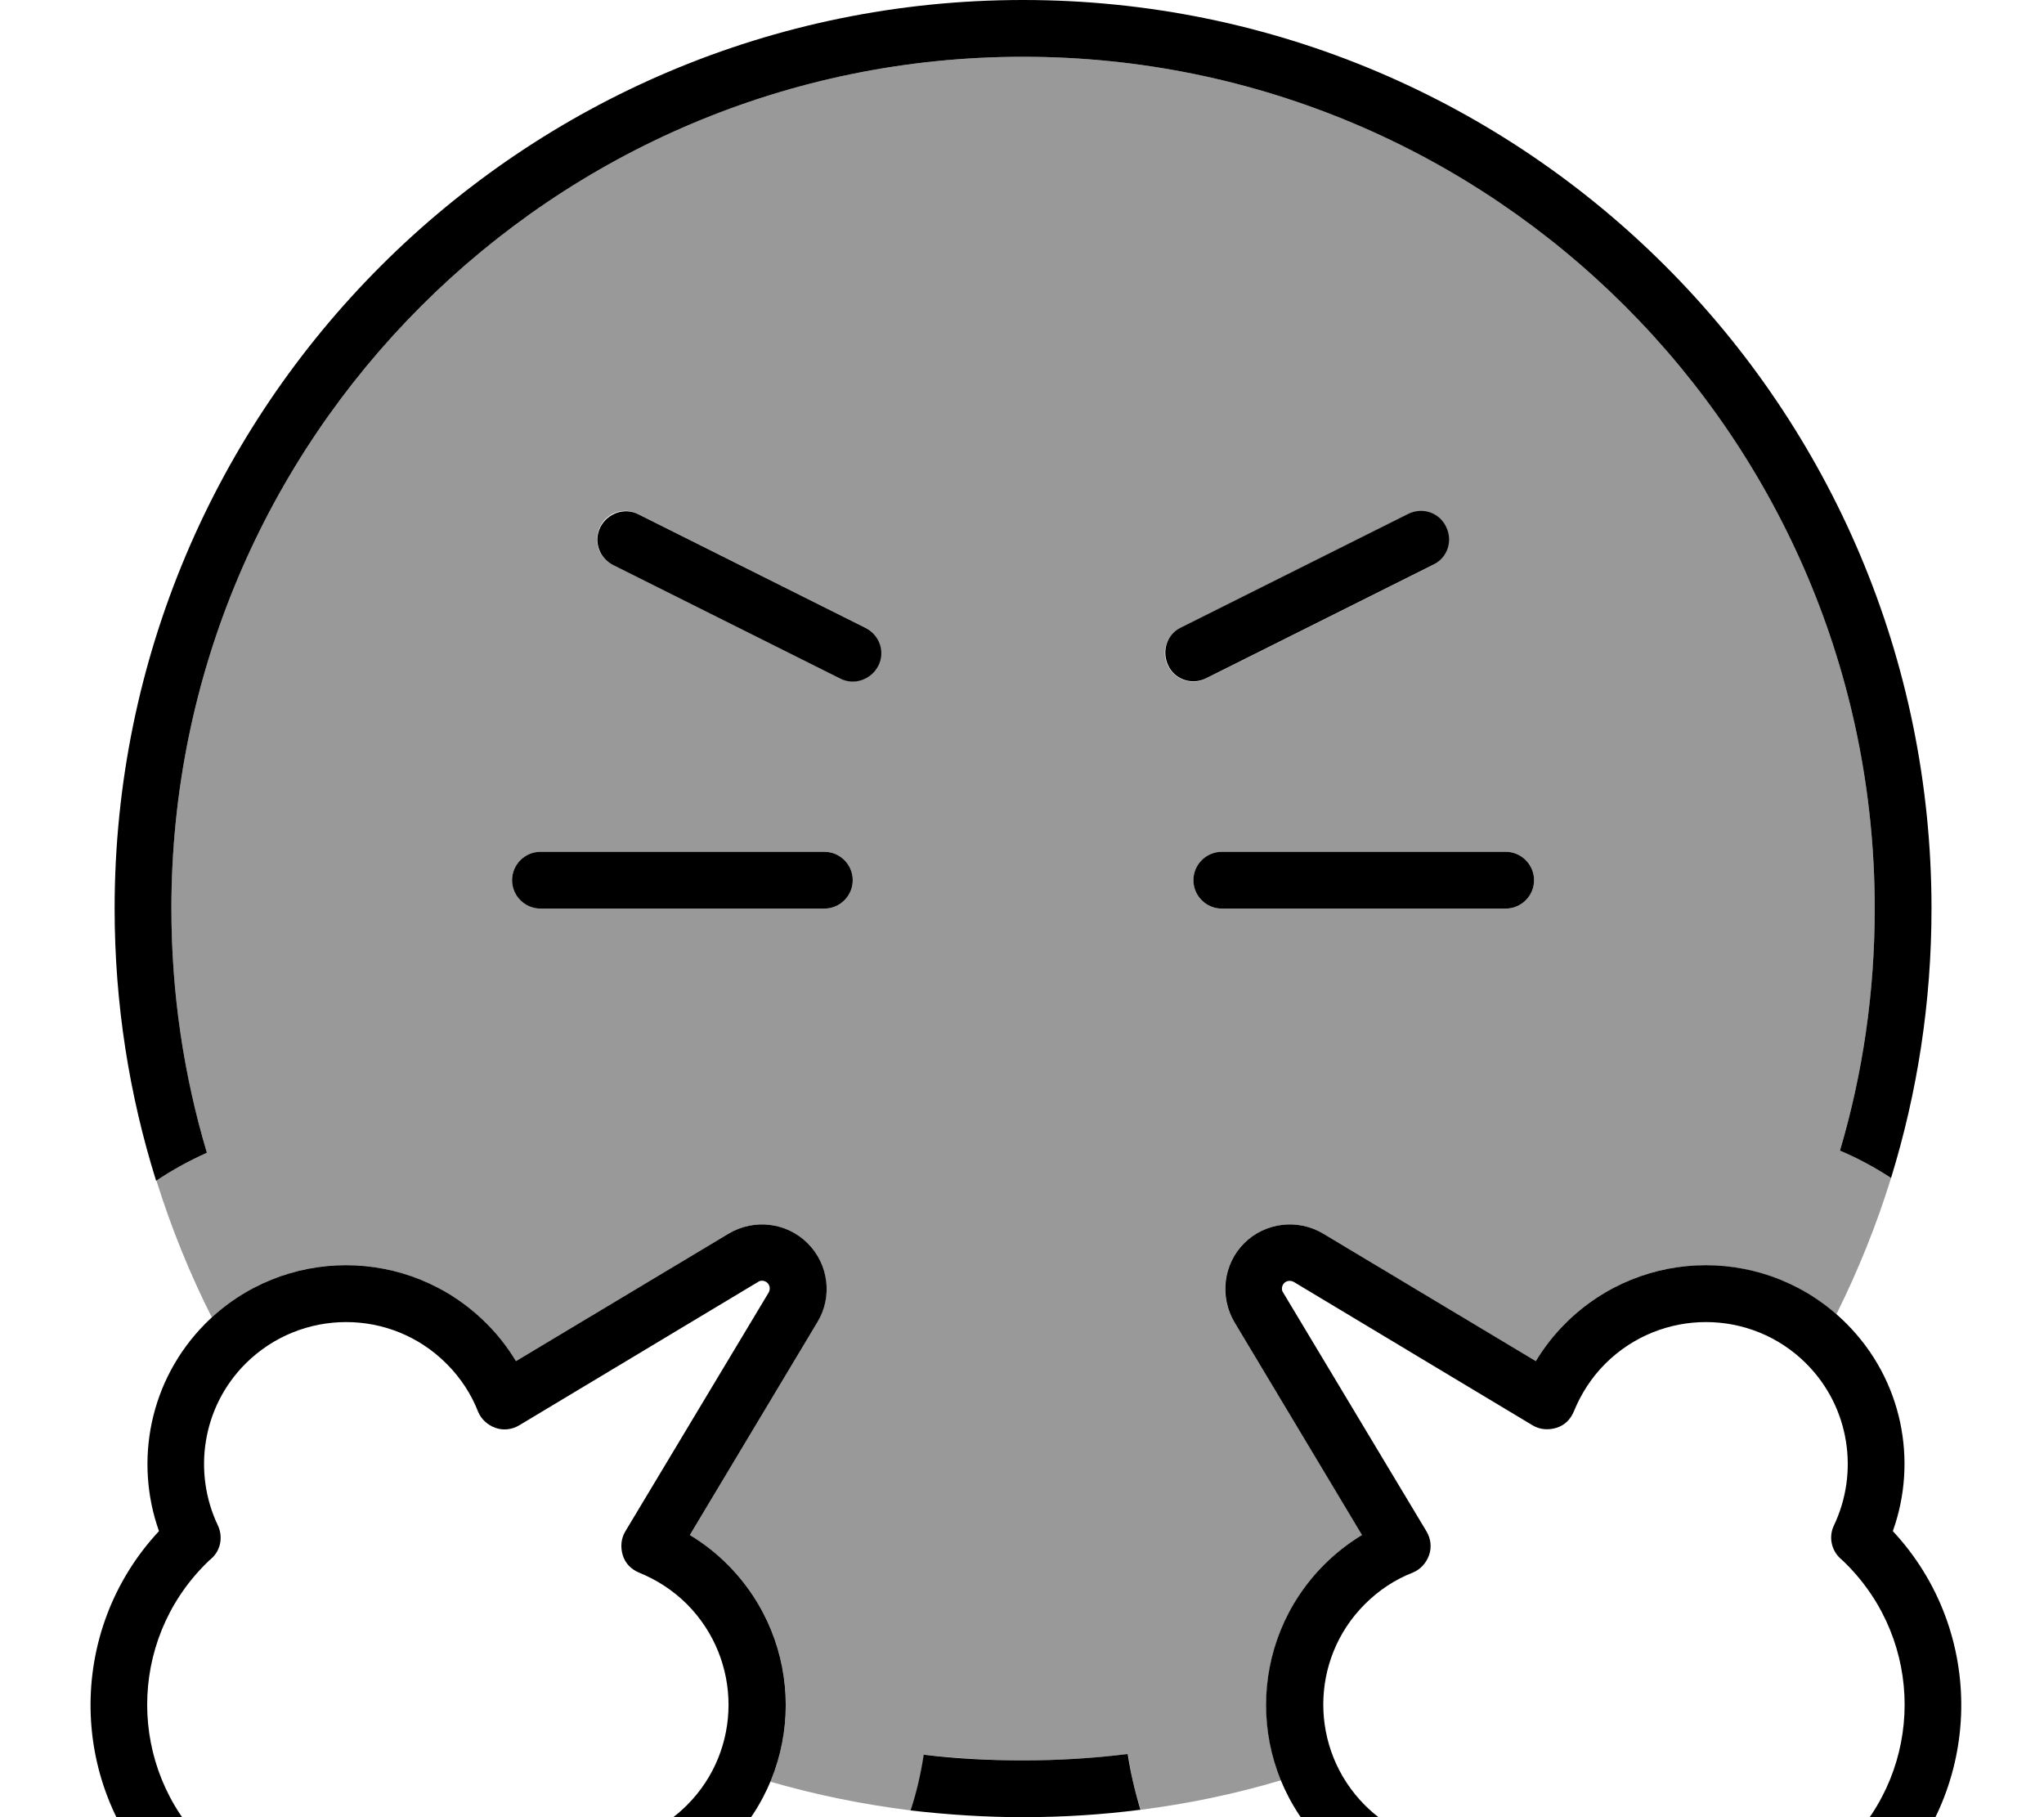
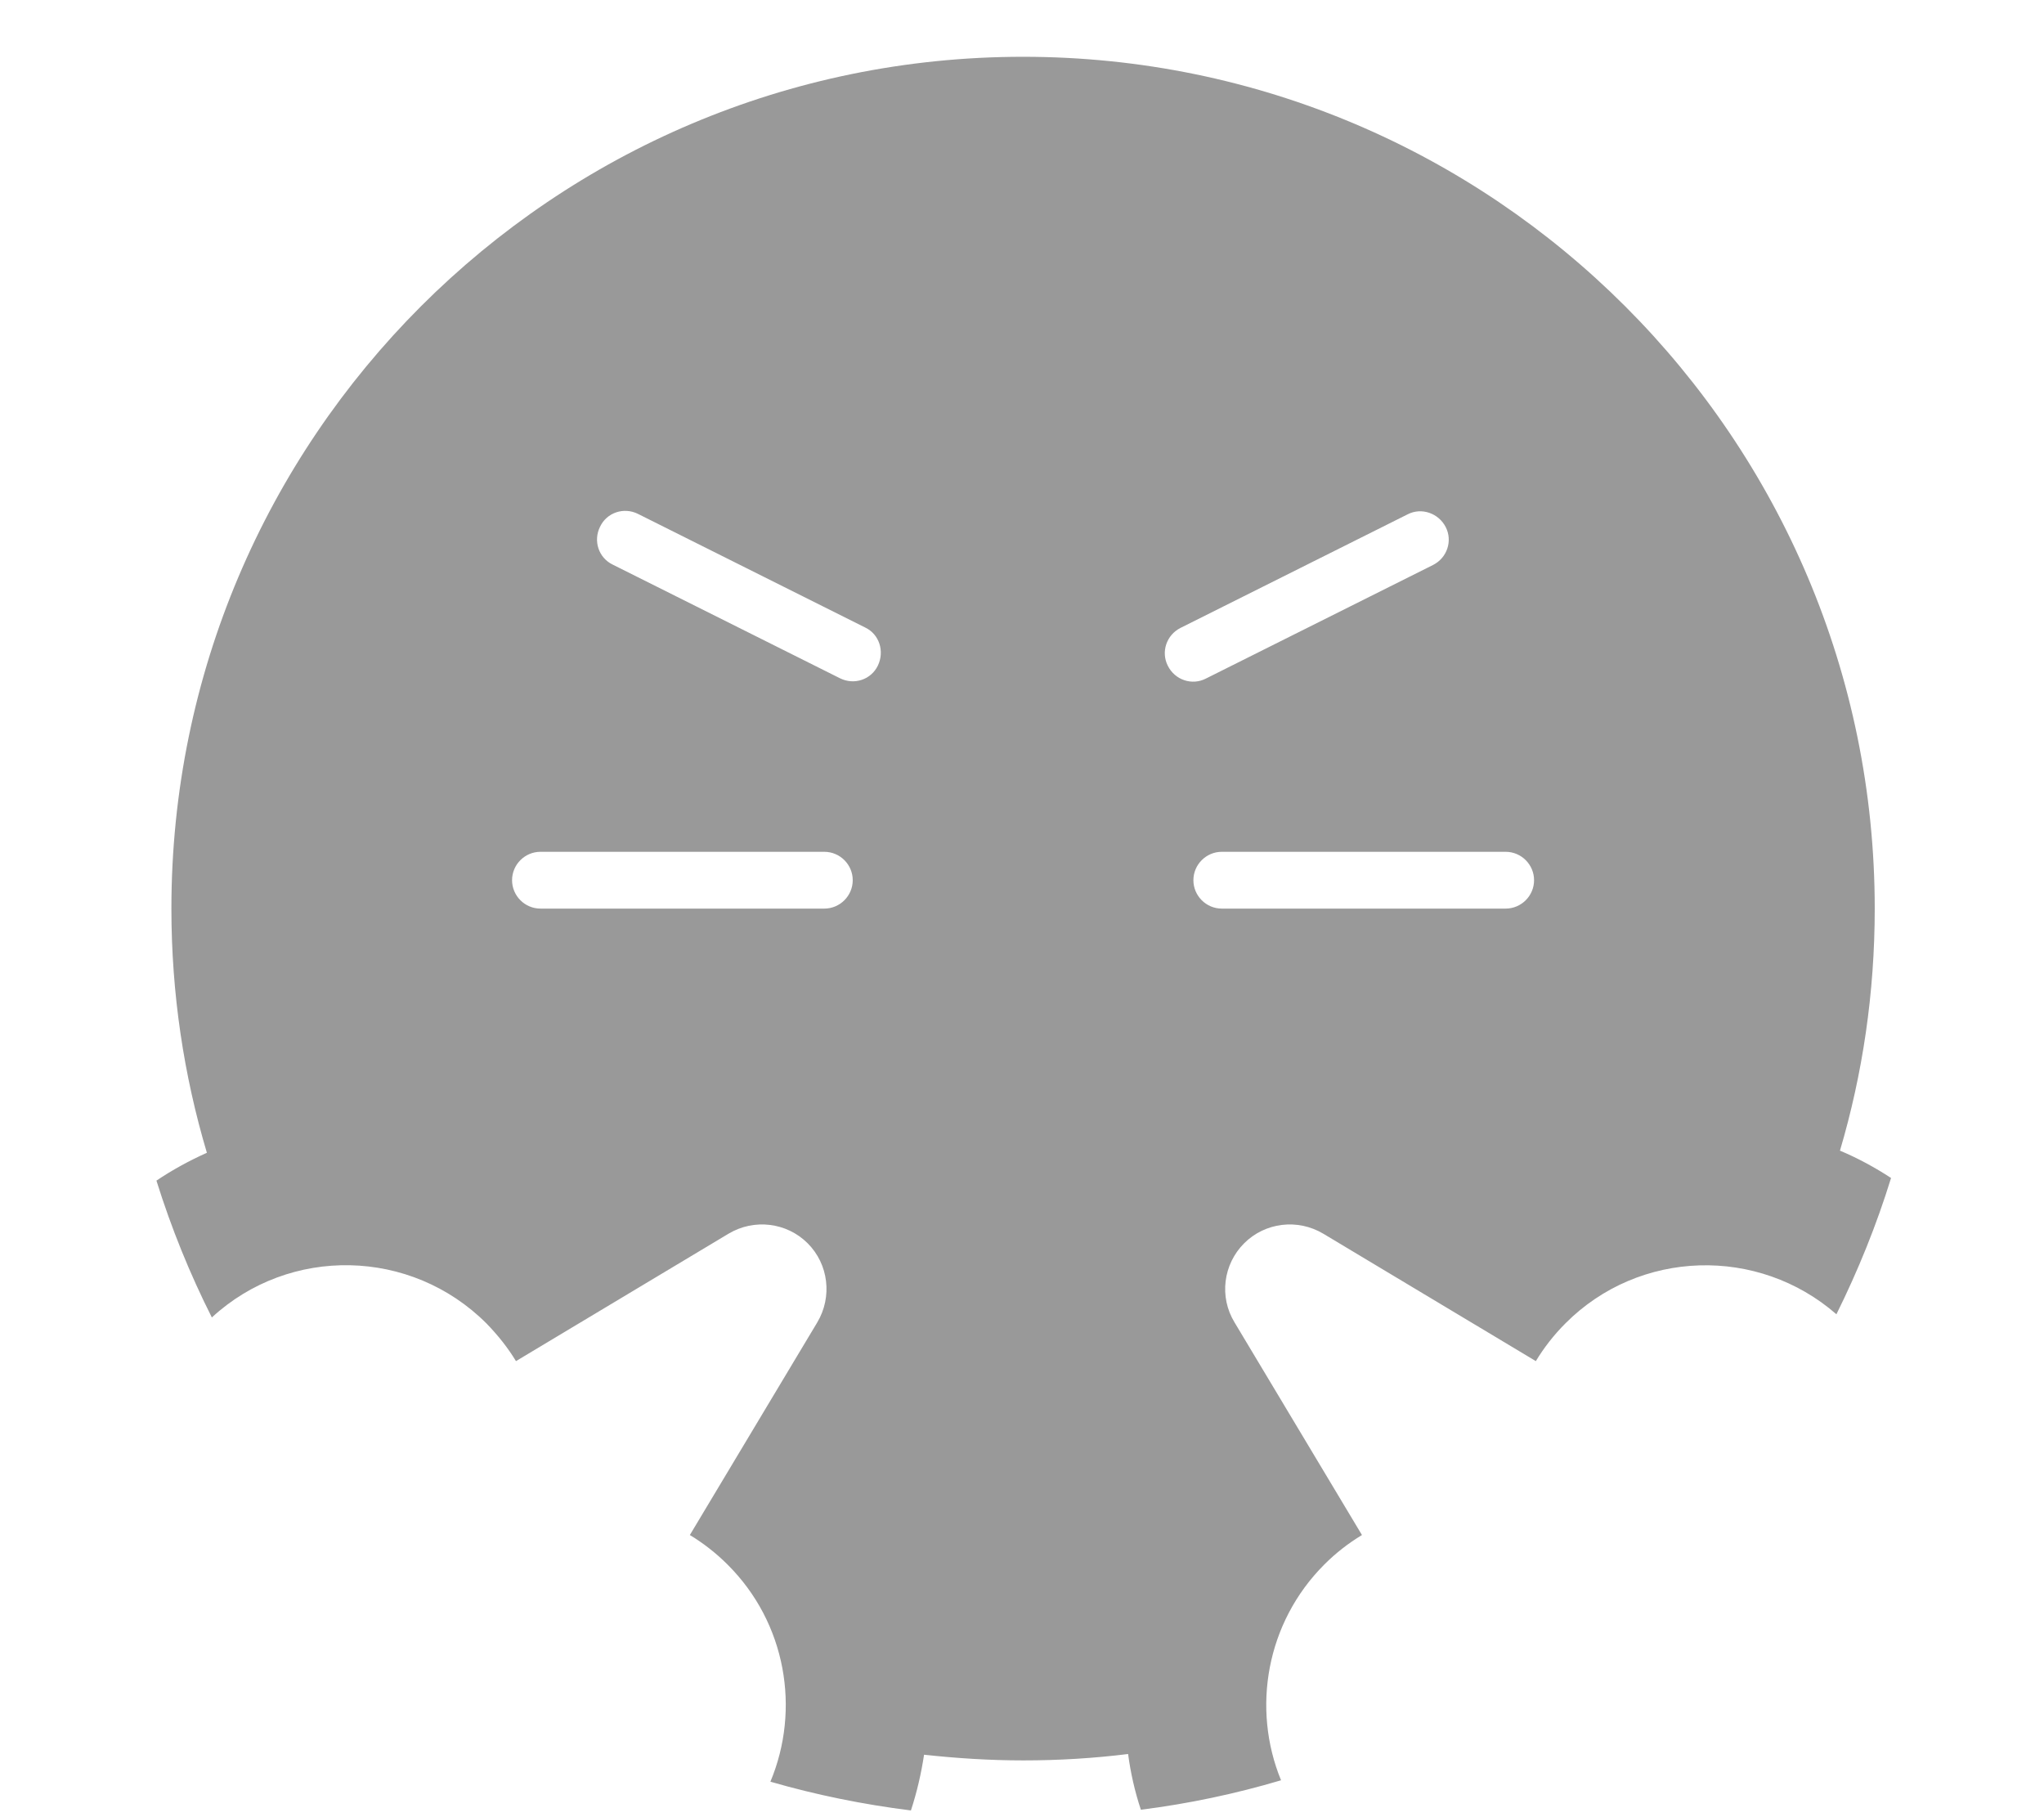
<svg xmlns="http://www.w3.org/2000/svg" viewBox="0 0 576 512">
  <path style="fill:currentColor;opacity:.4" d="M44 332.7c4.6-3.1 9.4-5.7 14.3-7.9-6.5-21.8-10-44.9-10-68.8 0-132.5 107.5-240 240-240s240 107.5 240 240c0 23.7-3.4 46.6-9.8 68.2 5 2.1 9.8 4.7 14.4 7.7-4.1 13.3-9.3 26.1-15.4 38.4-22-19.2-55.5-18.4-76.4 2.6-3.2 3.2-6 6.8-8.3 10.6l-59.9-35.9c-7.2-4.3-16.4-3.2-22.3 2.7s-7.1 15.1-2.7 22.3l35.9 59.9c-3.8 2.3-7.3 5-10.6 8.3-16.4 16.4-20.5 40.6-12.2 60.8-12.8 3.8-26 6.6-39.5 8.3-1.7-5.1-2.9-10.4-3.6-15.7-9.7 1.2-19.5 1.8-29.5 1.8-9.5 0-18.8-.6-28-1.6-.8 5.3-2 10.5-3.7 15.7-13.6-1.7-26.8-4.4-39.6-8.1 8.5-20.3 4.5-44.7-12.1-61.2-3.2-3.2-6.8-6-10.6-8.3l35.9-59.9c4.3-7.2 3.2-16.4-2.7-22.3s-15.1-7-22.3-2.7l-59.9 35.9c-2.3-3.8-5.1-7.3-8.3-10.6-21.3-21.3-55.5-21.9-77.4-1.7-6.2-12.3-11.4-25.1-15.6-38.5zM144.3 248c0 4.4 3.6 8 8 8l80 0c4.4 0 8-3.6 8-8s-3.6-8-8-8l-80 0c-4.4 0-8 3.6-8 8zm24.8-99.6c-2 4-.4 8.8 3.6 10.7l64 32c4 2 8.8 .4 10.7-3.6s.4-8.8-3.6-10.7l-64-32c-4-2-8.8-.4-10.7 3.6zm160 39.2c2 4 6.8 5.6 10.7 3.6l64-32c4-2 5.6-6.8 3.6-10.7s-6.8-5.6-10.7-3.6l-64 32c-4 2-5.6 6.8-3.6 10.7zm7.2 60.4c0 4.4 3.6 8 8 8l80 0c4.4 0 8-3.6 8-8s-3.6-8-8-8l-80 0c-4.4 0-8 3.6-8 8z" />
-   <path style="fill:currentColor;opacity:1" d="M317.8 494.2c.8 5.3 2 10.5 3.6 15.7-10.8 1.4-21.9 2.1-33.1 2.1-10.7 0-21.3-.7-31.7-1.9 1.7-5.1 2.9-10.4 3.7-15.7 9.2 1.1 18.5 1.6 28 1.6 10 0 19.8-.6 29.5-1.8zM48.3 256c0 23.9 3.5 47 10 68.8-4.9 2.2-9.7 4.8-14.3 7.9-7.6-24.2-11.7-50-11.7-76.7 0-141.4 114.6-256 256-256s256 114.6 256 256c0 26.4-4 51.9-11.4 75.9-4.6-3-9.4-5.6-14.4-7.7 6.4-21.6 9.8-44.5 9.8-68.2 0-132.5-107.5-240-240-240s-240 107.5-240 240zm104-16l80 0c4.4 0 8 3.6 8 8s-3.6 8-8 8l-80 0c-4.4 0-8-3.6-8-8s3.6-8 8-8zm192 0l80 0c4.4 0 8 3.6 8 8s-3.6 8-8 8l-80 0c-4.4 0-8-3.6-8-8s3.6-8 8-8zm63.2-91.6c2 4 .4 8.8-3.6 10.7l-64 32c-4 2-8.8 .4-10.7-3.6s-.4-8.8 3.6-10.7l64-32c4-2 8.8-.4 10.7 3.6zM172.8 159.2c-4-2-5.6-6.8-3.6-10.7s6.8-5.6 10.7-3.6l64 32c4 2 5.6 6.8 3.6 10.7s-6.8 5.6-10.7 3.6l-64-32zm336.2 225c-15.6-15.6-40.9-15.6-56.6 0-4 4-6.9 8.6-8.9 13.5-.9 2.2-2.6 3.9-4.9 4.6s-4.7 .5-6.7-.7l-67.3-40.4c-.9-.5-2-.4-2.7 .3s-.9 1.9-.3 2.7l40.4 67.3c1.2 2 1.5 4.5 .7 6.7s-2.4 4-4.6 4.9c-4.9 1.9-9.5 4.9-13.5 8.9-15.6 15.6-15.6 40.9 0 56.6 12.3 12.3 30.7 14.9 45.6 7.8 3.2-1.5 7-.8 9.3 1.8 .5 .6 1.1 1.2 1.6 1.7 21.9 21.9 57.3 21.9 79.2 0s21.9-57.3 0-79.2c-.6-.6-1.1-1.1-1.7-1.6-2.6-2.4-3.3-6.2-1.8-9.3 7.1-14.9 4.5-33.3-7.8-45.6zm-67.9-11.3c21.9-21.9 57.3-21.9 79.2 0 15.8 15.8 20.2 38.7 13.1 58.5 26.3 28.2 25.7 72.4-1.8 99.9s-71.7 28.1-99.9 1.8c-19.7 7-42.6 2.7-58.5-13.1-21.9-21.9-21.9-57.3 0-79.2 3.2-3.2 6.8-6 10.6-8.3l-35.9-59.9c-4.3-7.2-3.2-16.4 2.7-22.3s15.1-7 22.3-2.7l59.9 35.9c2.3-3.8 5-7.3 8.3-10.6zM125.8 384.2c-15.6-15.6-40.9-15.6-56.6 0-12.3 12.3-14.9 30.7-7.8 45.6 1.5 3.2 .8 7-1.8 9.3-.6 .5-1.2 1.1-1.7 1.6-21.9 21.9-21.9 57.3 0 79.2s57.3 21.9 79.2 0c.6-.6 1.1-1.1 1.6-1.7 2.4-2.6 6.2-3.3 9.3-1.8 14.9 7.1 33.3 4.5 45.6-7.8 15.6-15.6 15.6-40.9 0-56.6-4-4-8.6-6.9-13.5-8.9-2.2-.9-3.9-2.6-4.6-4.9s-.5-4.7 .7-6.7l40.4-67.3c.5-.9 .4-2-.3-2.7s-1.9-.9-2.7-.3l-67.3 40.4c-2 1.2-4.5 1.5-6.7 .7s-4-2.4-4.9-4.6c-1.9-4.9-4.9-9.5-8.9-13.5zM57.9 372.9c21.9-21.9 57.3-21.9 79.2 0 3.2 3.2 6 6.8 8.3 10.6l59.9-35.9c7.2-4.3 16.4-3.2 22.3 2.7s7.1 15.1 2.7 22.3l-35.9 59.9c3.8 2.3 7.3 5 10.6 8.3 21.9 21.9 21.9 57.3 0 79.2-15.8 15.8-38.7 20.2-58.5 13.1-28.2 26.3-72.4 25.7-99.9-1.8s-28.1-71.7-1.8-99.9c-7-19.7-2.7-42.6 13.1-58.5z" />
</svg>